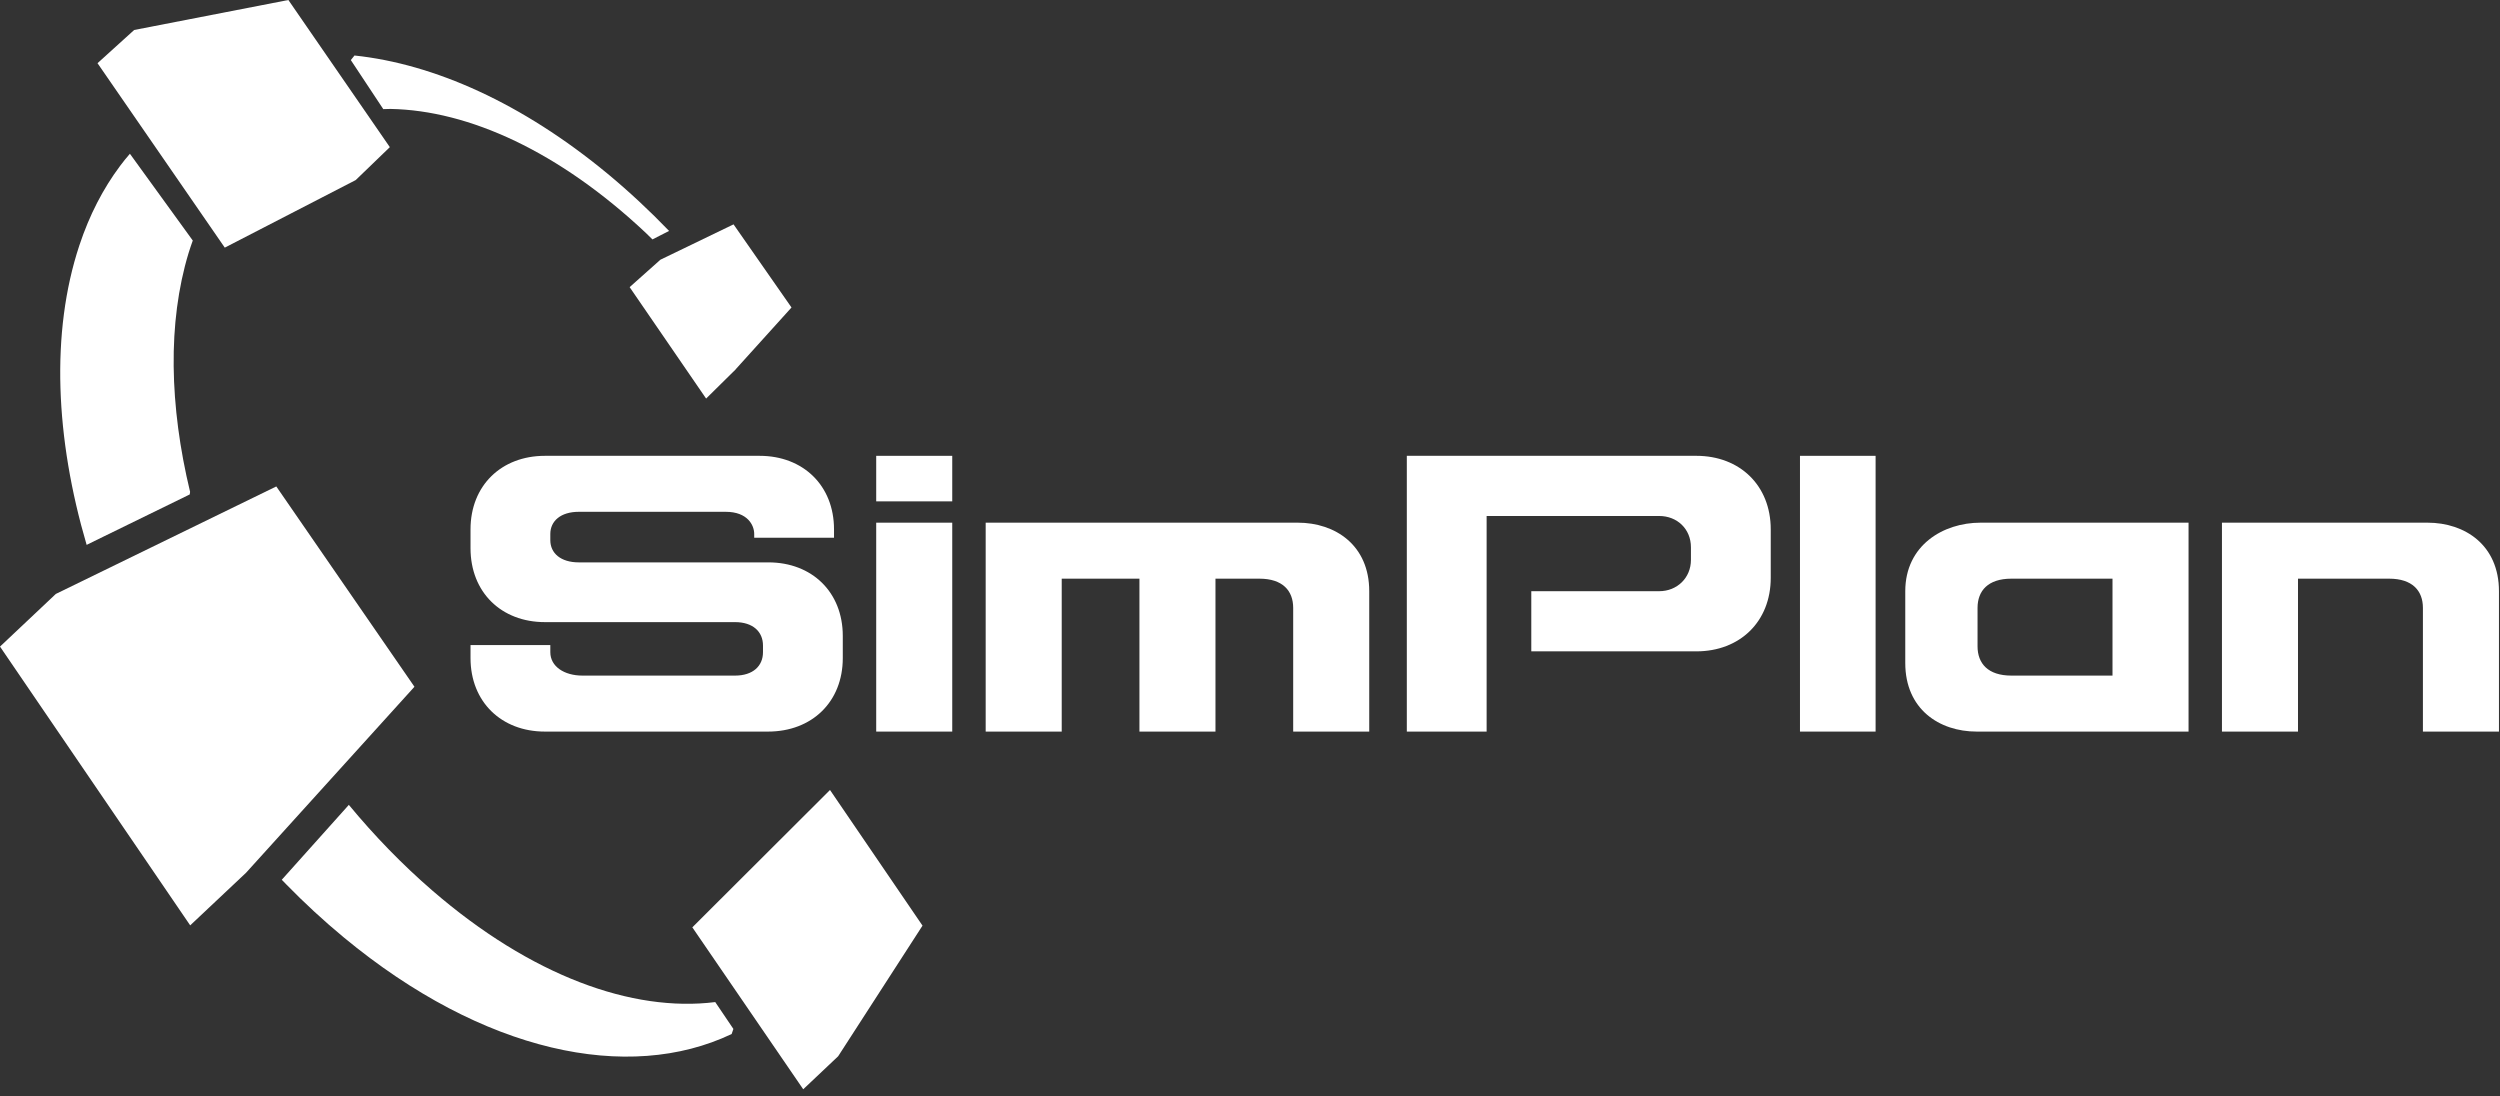
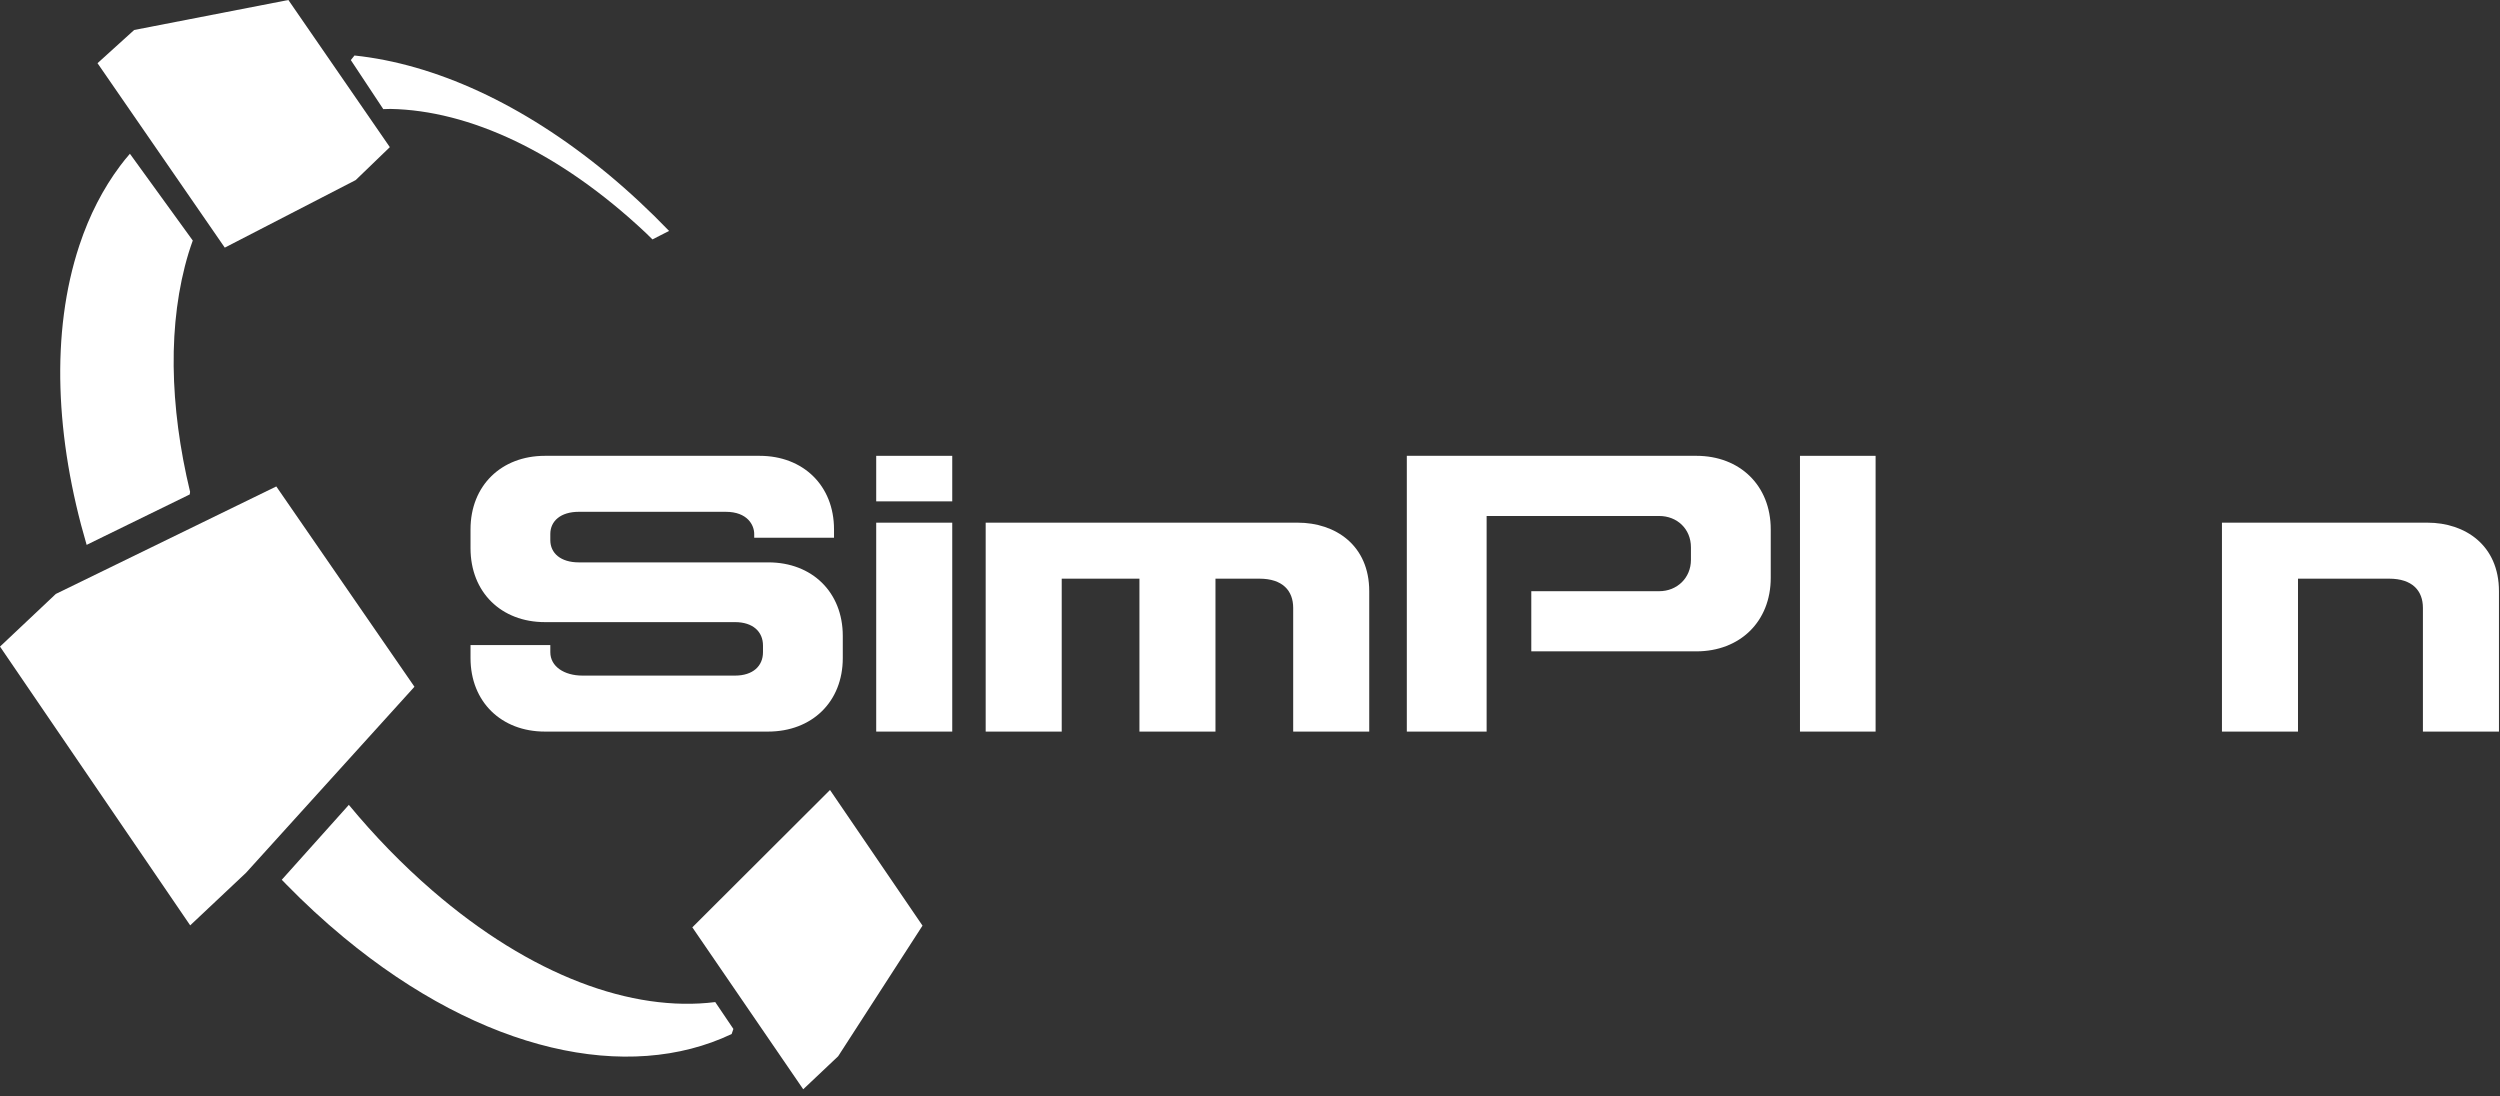
<svg xmlns="http://www.w3.org/2000/svg" width="100%" height="100%" viewBox="0 0 317 139" version="1.1" xml:space="preserve" style="fill-rule:evenodd;clip-rule:evenodd;stroke-linejoin:round;stroke-miterlimit:2;">
  <rect x="0" y="0" width="317" height="139" fill="#333333" stroke="none" />
  <g transform="matrix(1,0,0,1,-47.145,-33.989)">
    <g transform="matrix(1,0,0,1,140.131,142.933)">
      <path d="M0,21.513C-0.007,21.516 -0.014,21.517 -0.021,21.52C-0.015,21.517 -0.008,21.515 -0.001,21.513L-2.294,18.119C-12.791,19.438 -25.652,14.805 -38.188,3.958C-41.979,0.679 -45.517,-2.972 -48.757,-6.892L-48.832,-6.798L-57.258,2.611L-56.692,3.189L-56.693,3.193C-54.371,5.568 -51.933,7.82 -49.387,9.925C-31.736,24.534 -13.307,28.405 -0.213,22.17L0.008,21.524L0,21.513Z" style="fill:white;fill-rule:nonzero;" />
    </g>
    <g transform="matrix(1,0,0,1,138.543,164.446)">
      <path d="M0,-2.351L1.589,0L0,-2.351Z" style="fill:white;fill-rule:nonzero;" />
    </g>
    <g transform="matrix(1,0,0,1,71.059,90.5)">
      <path d="M0,-24.435C0.163,-24.975 0.348,-25.491 0.53,-26.01L-7.442,-37.015C-7.943,-36.438 -8.234,-36.076 -8.709,-35.445C-10.826,-32.608 -12.572,-29.262 -13.854,-25.387C-17.506,-14.352 -16.896,-0.931 -12.928,12.58L-10.881,11.574L-10.881,11.575L-10.668,11.47L0.141,6.186L0.183,5.906L0.19,5.859C-2.43,-5.02 -2.681,-15.599 0,-24.435" style="fill:white;fill-rule:nonzero;" />
    </g>
    <g transform="matrix(1,0,0,1,124.218,49.323)">
      <path d="M0,6.721C-10.88,-2.28 -22.048,-7.228 -32.112,-8.295L-32.118,-8.303L-32.123,-8.296C-32.129,-8.297 -32.135,-8.298 -32.141,-8.298L-32.132,-8.285L-32.589,-7.716L-28.473,-1.498L-27.549,-1.521C-17.626,-1.335 -6.149,3.878 4.842,14.223C5.119,14.483 5.385,14.758 5.659,15.024L6.683,14.5L6.683,14.501L7.768,13.948C5.305,11.394 2.715,8.971 0,6.721" style="fill:white;fill-rule:nonzero;" />
    </g>
    <g transform="matrix(1,0,0,1,153.424,138.344)">
      <path d="M0,29.577L10.696,13.015L-1.003,-4.137L-1.003,-4.139L-1.035,-4.185L-18.491,13.231L-18.493,13.233L-18.492,13.232L-4.432,33.762L-4.428,33.762L-0.001,29.578" style="fill:white;fill-rule:nonzero;" />
    </g>
    <g transform="matrix(1,0,0,1,54.221,137.692)">
      <path d="M0,-28.389L-7.076,-21.715L17.041,13.633L24.119,6.967L24.119,6.968L45.476,-16.622L27.958,-42.022L-0.001,-28.39" style="fill:white;fill-rule:nonzero;" />
    </g>
    <g transform="matrix(1,0,0,1,75.648,33.989)">
      <path d="M0,31.4L16.599,22.834L20.927,18.658L8.063,0L-11.489,3.802L-11.489,3.801L-16.139,8.012L-0.001,31.4" style="fill:white;fill-rule:nonzero;" />
    </g>
    <g transform="matrix(1,0,0,1,147.508,73.985)">
-       <path d="M0,-1.006L-7.35,-11.547L-16.621,-7.066L-16.587,-7.013L-16.622,-7.065L-20.525,-3.587L-10.828,10.541L-7.323,7.082L-7.316,7.093L-7.162,6.923L-7.036,6.798L-7.042,6.789L0,-1.006Z" style="fill:white;fill-rule:nonzero;" />
-     </g>
+       </g>
    <g transform="matrix(1,0,0,1,116.237,91.788)">
      <path d="M0,34.966C-5.51,34.966 -9.43,31.204 -9.43,25.642L-9.43,23.999L0.688,23.999L0.688,24.901C0.688,26.701 2.437,27.867 4.768,27.867L24.105,27.867C26.383,27.867 27.655,26.649 27.655,24.901L27.655,24.053C27.655,22.304 26.383,21.086 24.105,21.086L0,21.086C-5.51,21.086 -9.43,17.324 -9.43,11.708L-9.43,9.324C-9.43,3.761 -5.51,0 0,0L27.231,0C32.741,0 36.661,3.761 36.661,9.324L36.661,10.384L26.542,10.384L26.542,9.907C26.542,8.795 25.694,7.099 22.939,7.099L4.291,7.099C2.013,7.099 0.688,8.265 0.688,9.907L0.688,10.701C0.688,12.344 2.013,13.51 4.291,13.51L28.344,13.51C33.854,13.51 37.773,17.272 37.773,22.834L37.773,25.642C37.773,31.204 33.854,34.966 28.291,34.966L0,34.966Z" style="fill:white;fill-rule:nonzero;" />
    </g>
    <g transform="matrix(1,0,0,1,0,11.613)">
      <path d="M167.89,115.141L158.248,115.141L158.248,88.652L167.89,88.652L167.89,115.141ZM167.89,85.949L158.248,85.949L158.248,80.175L167.89,80.175L167.89,85.949Z" style="fill:white;fill-rule:nonzero;" />
    </g>
    <g transform="matrix(1,0,0,1,172.129,126.753)">
      <path d="M0,-26.489L39.575,-26.489C44.343,-26.489 48.635,-23.628 48.635,-17.801L48.635,0L38.992,0L38.992,-15.681C38.992,-17.853 37.668,-19.389 34.701,-19.389L29.138,-19.389L29.138,0L19.496,0L19.496,-19.389L9.642,-19.389L9.642,0L0,0L0,-26.489Z" style="fill:white;fill-rule:nonzero;" />
    </g>
    <g transform="matrix(-1,0,0,1,560.353,11.613)">
      <rect x="275.382" y="80.175" width="9.589" height="34.966" style="fill:white;" />
    </g>
    <g transform="matrix(1,0,0,1,315.01,119.654)">
-       <path d="M0,-12.29L-12.82,-12.29C-15.787,-12.29 -17.112,-10.754 -17.112,-8.582L-17.112,-3.708C-17.112,-1.536 -15.787,0.001 -12.82,0.001L0,0.001L0,-12.29ZM-17.218,7.1C-21.986,7.1 -26.277,4.239 -26.277,-1.589L-26.277,-10.701C-26.277,-16.528 -21.456,-19.39 -16.741,-19.39L9.643,-19.39L9.643,7.1L-17.218,7.1Z" style="fill:white;fill-rule:nonzero;" />
-     </g>
+       </g>
    <g transform="matrix(1,0,0,1,328.888,126.753)">
      <path d="M0,-26.489L26.066,-26.489C30.834,-26.489 35.125,-23.628 35.125,-17.801L35.125,0L25.483,0L25.483,-15.681C25.483,-17.853 24.158,-19.389 21.191,-19.389L9.643,-19.389L9.643,0L0,0L0,-26.489Z" style="fill:white;fill-rule:nonzero;" />
    </g>
    <g transform="matrix(1,0,0,1,262.244,126.753)">
      <path d="M0,-34.966L-36.714,-34.966L-36.714,0L-26.595,0L-26.595,-27.337L-4.715,-27.337C-2.437,-27.337 -0.688,-25.694 -0.688,-23.363L-0.688,-21.774C-0.688,-19.496 -2.437,-17.8 -4.715,-17.8L-20.931,-17.8L-20.931,-10.172L0,-10.172C5.51,-10.172 9.431,-13.933 9.431,-19.496L9.431,-25.641C9.431,-31.204 5.51,-34.966 0,-34.966" style="fill:white;fill-rule:nonzero;" />
    </g>
  </g>
</svg>